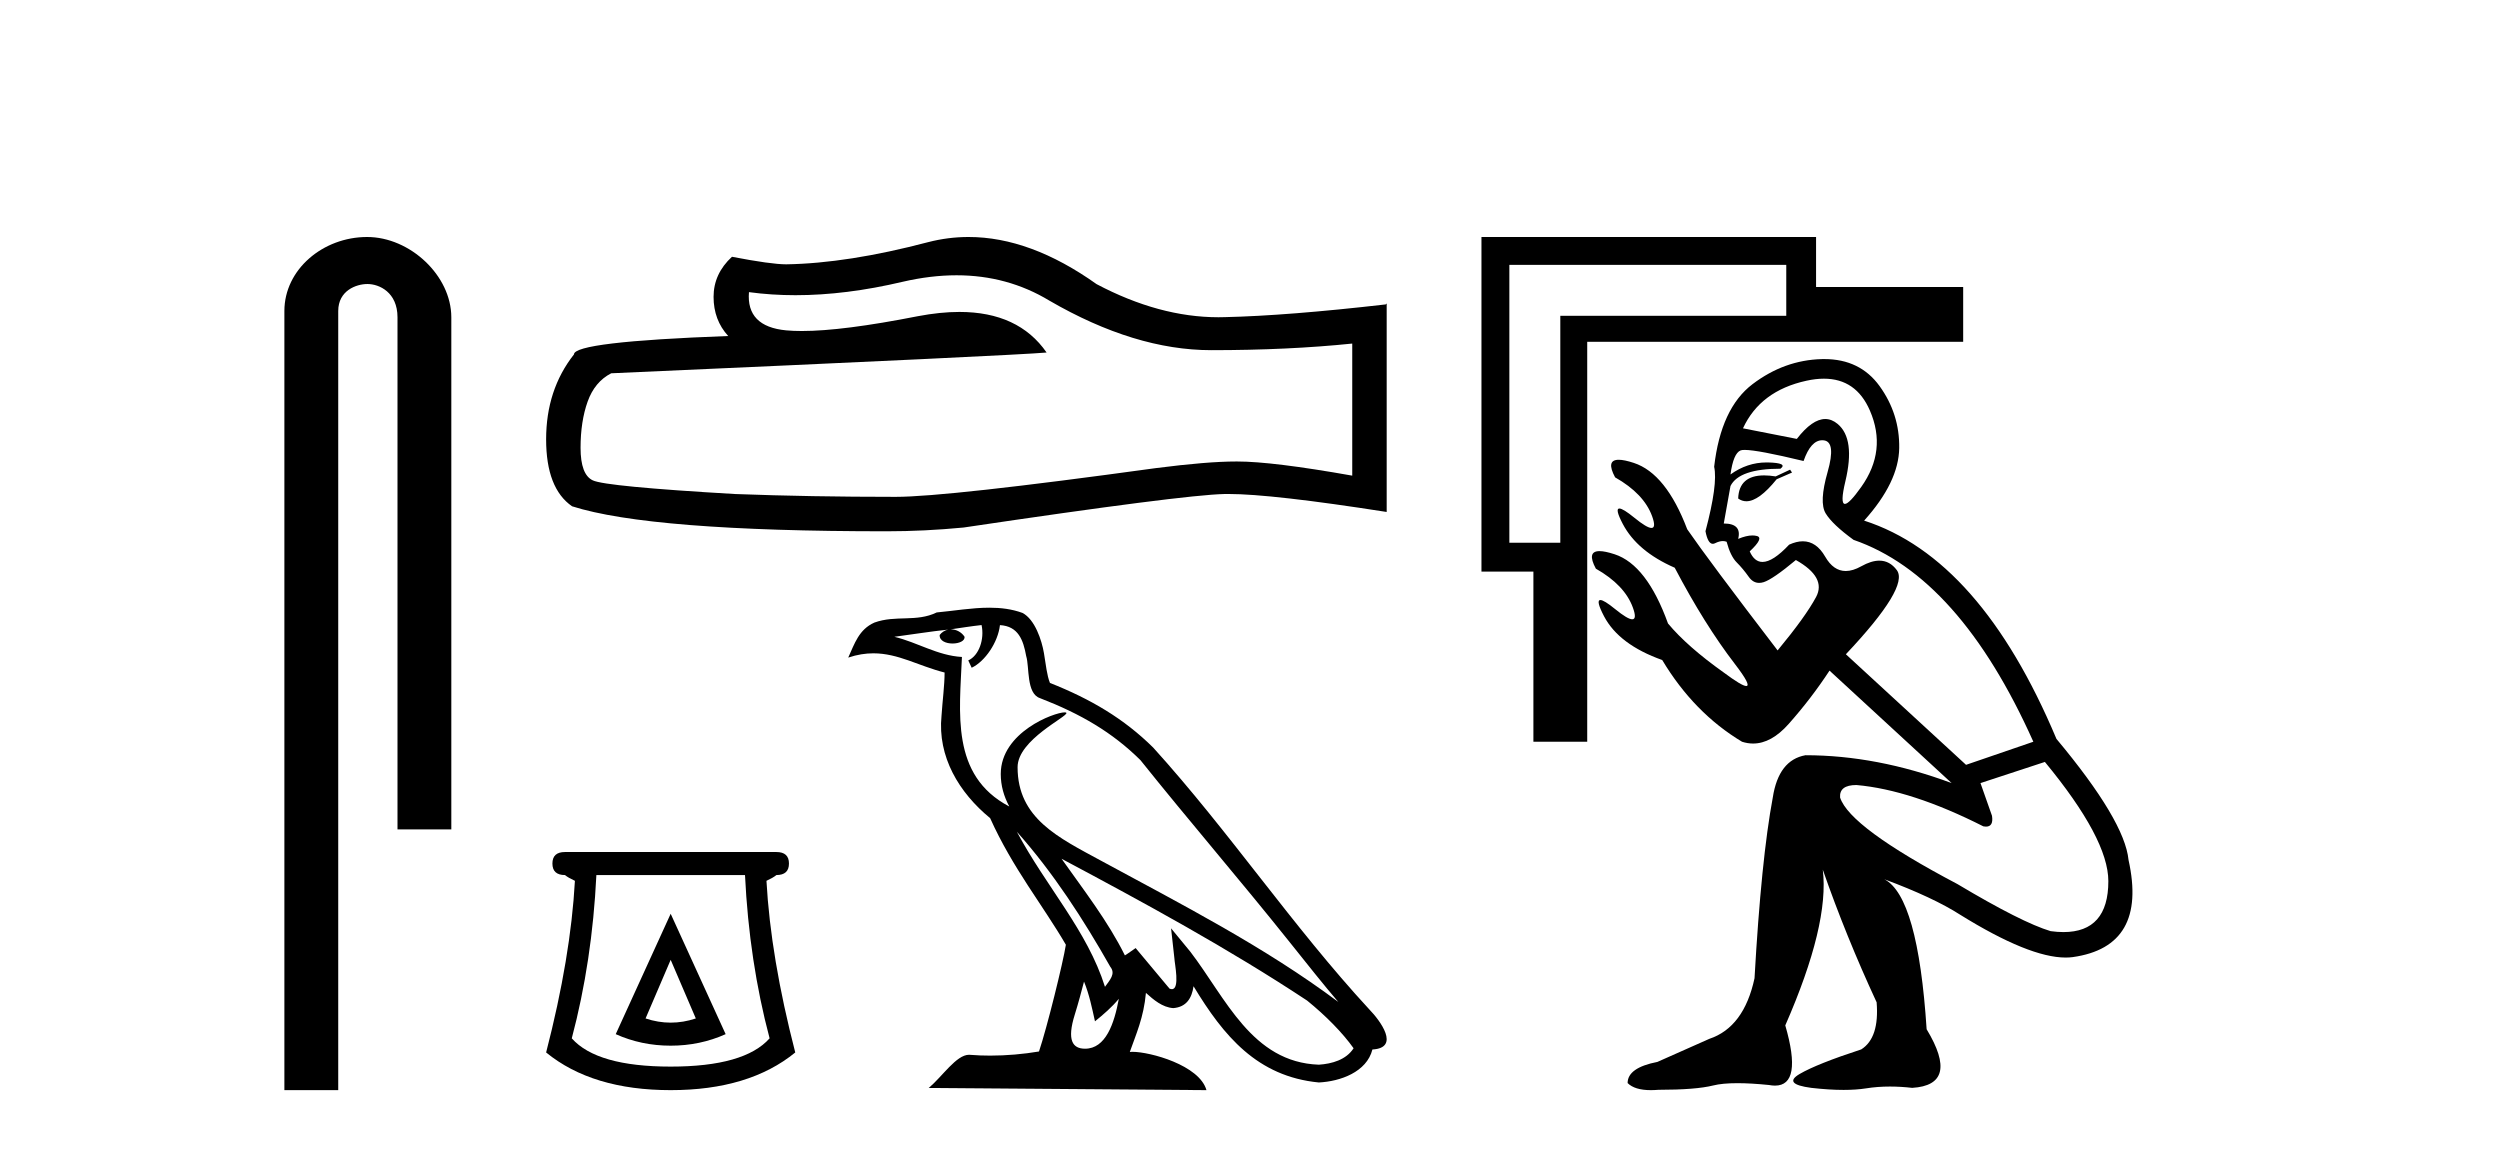
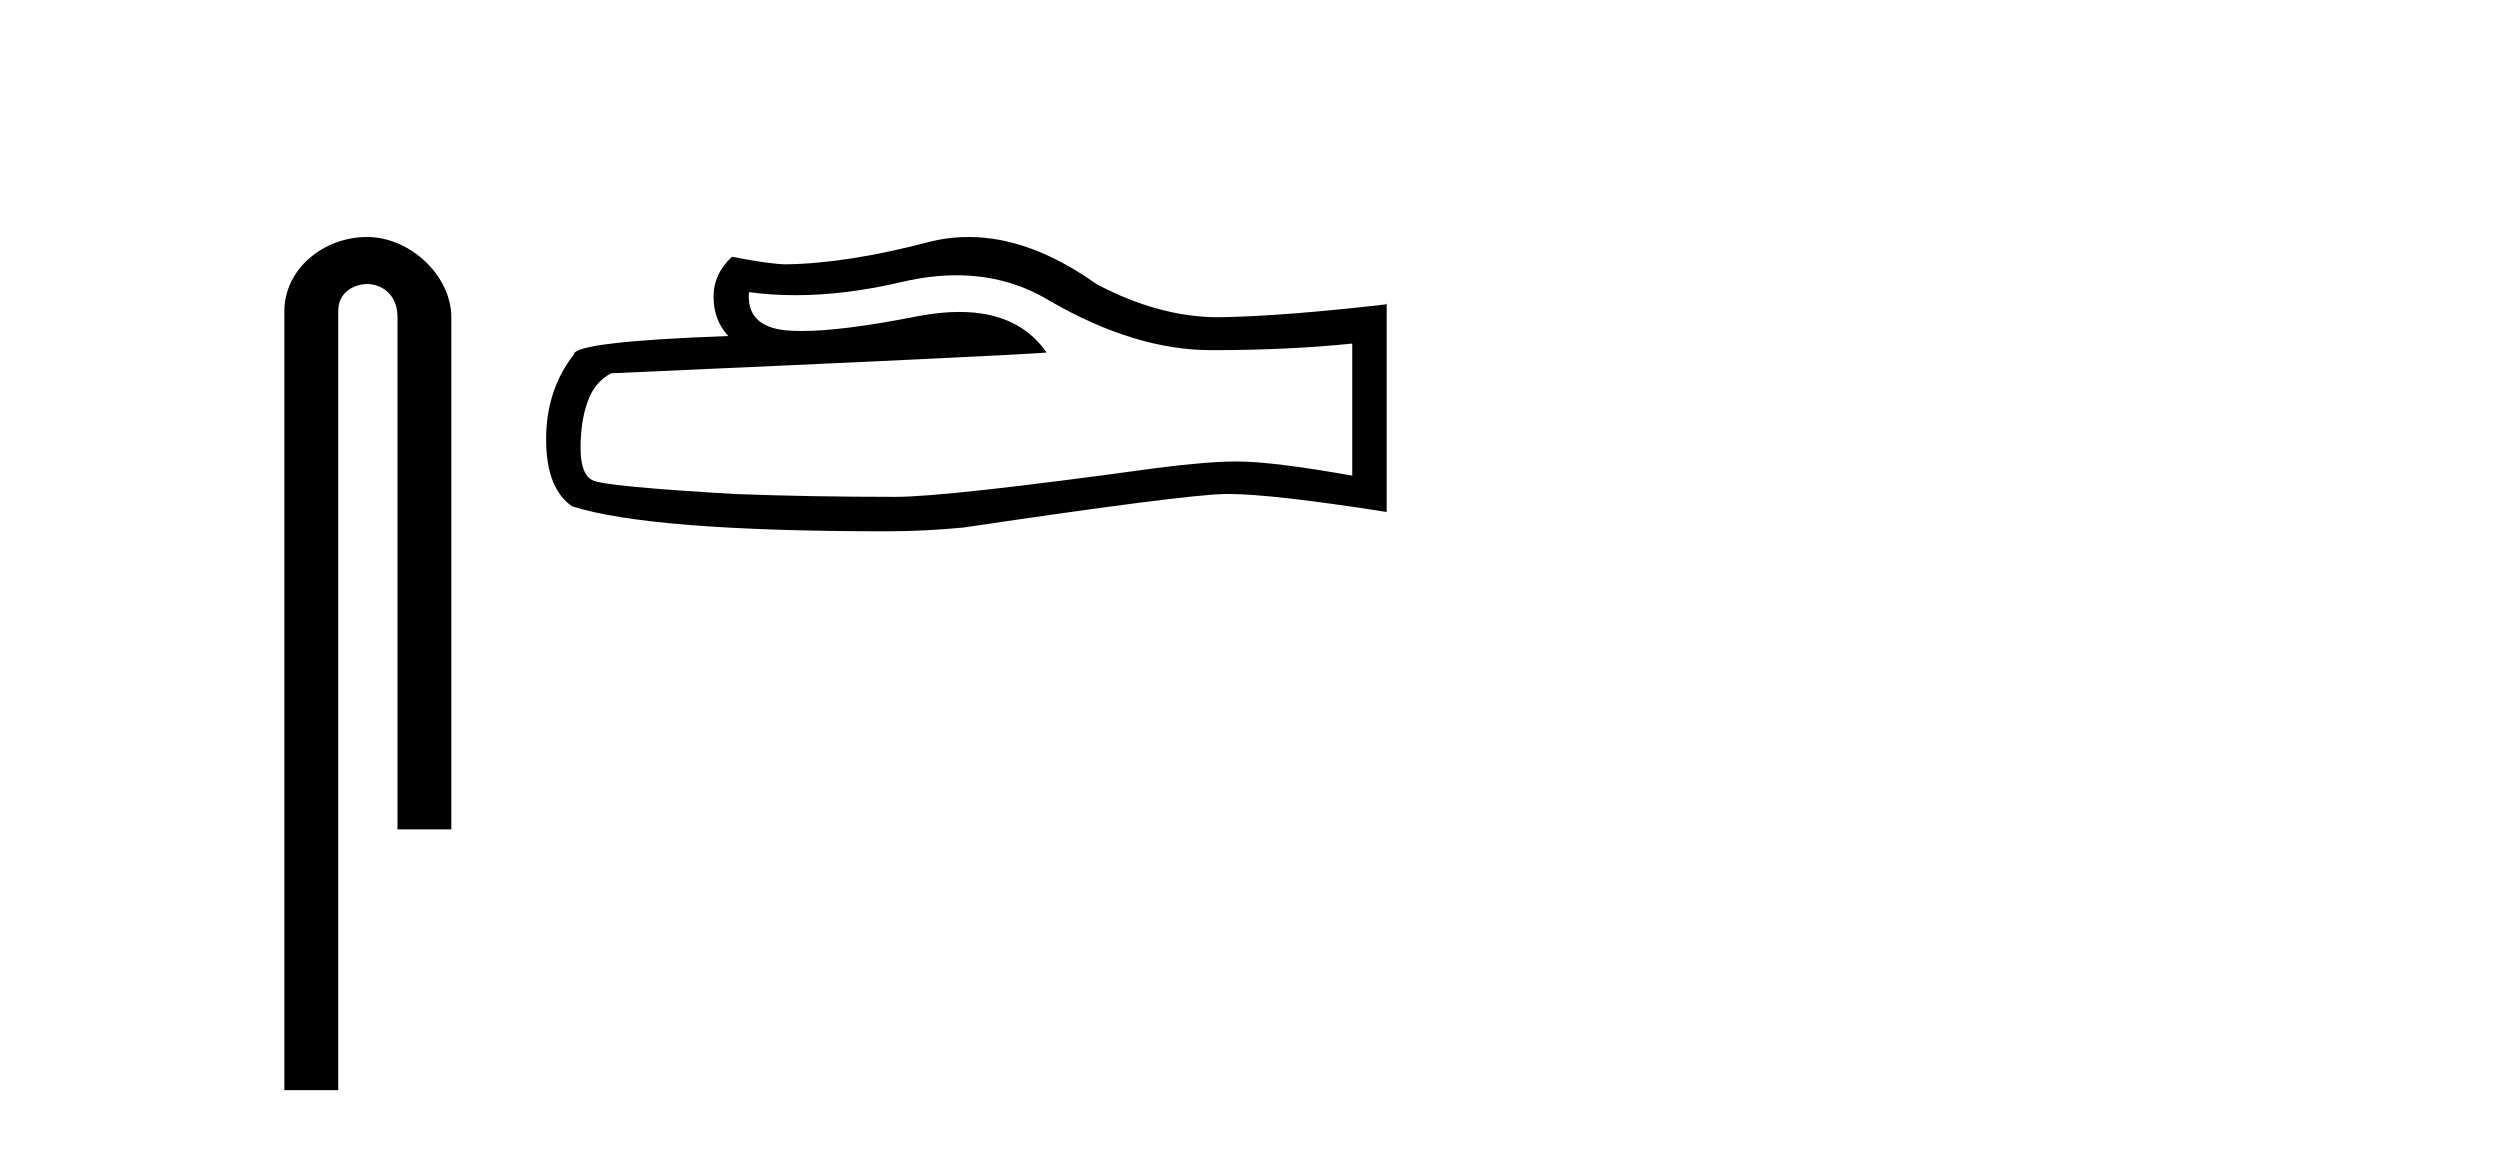
<svg xmlns="http://www.w3.org/2000/svg" width="89.0" height="41.0">
  <path d="M 13.069 8.437 C 11.5 8.437 10.124 9.591 10.124 11.072 L 10.124 38.809 L 12.041 38.809 L 12.041 11.072 C 12.041 10.346 12.68 10.111 13.081 10.111 C 13.502 10.111 14.151 10.406 14.151 11.296 L 14.151 29.526 L 16.067 29.526 L 16.067 11.296 C 16.067 9.813 14.598 8.437 13.069 8.437 Z" style="fill:#000000;stroke:none" />
  <path d="M 34.053 9.8 Q 35.865 9.8 37.359 10.703 Q 40.399 12.466 43.119 12.466 Q 45.856 12.466 48.14 12.231 L 48.14 16.933 Q 45.302 16.429 44.043 16.429 L 44.009 16.429 Q 42.985 16.429 41.154 16.664 Q 33.715 17.688 31.885 17.688 Q 28.846 17.688 26.159 17.587 Q 21.558 17.319 21.104 17.101 Q 20.668 16.899 20.668 15.942 Q 20.668 15.001 20.92 14.296 Q 21.172 13.591 21.759 13.289 Q 36.133 12.651 37.259 12.55 Q 36.257 11.105 34.155 11.105 Q 33.473 11.105 32.674 11.257 Q 29.997 11.784 28.546 11.784 Q 28.24 11.784 27.989 11.761 Q 26.562 11.626 26.663 10.4 L 26.663 10.4 Q 27.464 10.509 28.318 10.509 Q 30.112 10.509 32.137 10.031 Q 33.136 9.8 34.053 9.8 ZM 34.481 8.437 Q 33.753 8.437 33.044 8.62 Q 30.172 9.376 27.989 9.41 Q 27.452 9.41 26.058 9.141 Q 25.403 9.746 25.403 10.568 Q 25.403 11.391 25.924 11.962 Q 20.433 12.164 20.433 12.617 Q 19.442 13.876 19.442 15.64 Q 19.442 17.386 20.366 18.024 Q 23.153 18.914 31.566 18.914 Q 32.909 18.914 34.303 18.78 Q 42.095 17.621 43.589 17.587 Q 43.66 17.586 43.736 17.586 Q 45.272 17.586 49.366 18.226 L 49.366 10.803 L 49.332 10.837 Q 45.823 11.24 43.606 11.29 Q 43.492 11.294 43.378 11.294 Q 41.269 11.294 39.038 10.115 Q 36.679 8.437 34.481 8.437 Z" style="fill:#000000;stroke:none" />
-   <path d="M 23.876 34.17 L 24.771 36.257 Q 24.324 36.406 23.876 36.406 Q 23.429 36.406 22.982 36.257 L 23.876 34.17 ZM 23.876 32.53 L 21.92 36.816 Q 22.833 37.226 23.876 37.226 Q 24.92 37.226 25.833 36.816 L 23.876 32.53 ZM 26.522 31.152 Q 26.671 34.226 27.398 36.965 Q 26.503 37.971 23.876 37.971 Q 21.249 37.971 20.355 36.965 Q 21.082 34.226 21.231 31.152 ZM 20.113 30.332 Q 19.666 30.332 19.666 30.742 Q 19.666 31.152 20.113 31.152 Q 20.225 31.245 20.467 31.357 Q 20.318 34.077 19.442 37.468 Q 21.082 38.809 23.876 38.809 Q 26.671 38.809 28.311 37.468 Q 27.435 34.077 27.286 31.357 Q 27.528 31.245 27.64 31.152 Q 28.087 31.152 28.087 30.742 Q 28.087 30.332 27.64 30.332 Z" style="fill:#000000;stroke:none" />
-   <path d="M 36.199 29.609 L 36.199 29.609 C 37.497 31.067 38.571 32.731 39.528 34.42 C 39.729 34.668 39.503 34.896 39.337 35.131 C 38.706 33.128 37.254 31.583 36.199 29.609 ZM 34.944 22.252 C 35.052 22.757 34.853 23.339 34.47 23.511 L 34.592 23.772 C 35.07 23.545 35.53 22.864 35.598 22.254 C 36.251 22.292 36.43 22.784 36.532 23.355 C 36.654 23.744 36.53 24.69 37.024 24.854 C 38.483 25.419 39.598 26.072 40.599 27.06 C 42.327 29.22 44.132 31.313 45.86 33.475 C 46.531 34.317 47.145 35.088 47.643 35.669 C 45.02 33.708 42.088 32.208 39.213 30.65 C 37.684 29.819 36.226 29.14 36.226 27.312 C 36.226 26.329 38.038 25.505 37.963 25.377 C 37.957 25.366 37.936 25.36 37.903 25.36 C 37.531 25.36 35.627 26.066 35.627 27.555 C 35.627 27.968 35.737 28.35 35.929 28.707 C 35.926 28.707 35.923 28.706 35.92 28.706 C 33.832 27.6 34.164 25.361 34.245 23.388 C 33.377 23.34 32.662 22.867 31.838 22.67 C 32.477 22.587 33.114 22.48 33.755 22.414 L 33.755 22.414 C 33.635 22.438 33.525 22.508 33.452 22.606 C 33.441 22.816 33.679 22.909 33.911 22.909 C 34.138 22.909 34.358 22.82 34.337 22.667 C 34.234 22.508 34.048 22.405 33.857 22.405 C 33.851 22.405 33.846 22.405 33.84 22.405 C 34.159 22.359 34.584 22.291 34.944 22.252 ZM 38.591 34.945 C 38.778 35.4 38.875 35.882 38.981 36.359 C 39.285 36.113 39.58 35.86 39.83 35.558 L 39.83 35.558 C 39.667 36.442 39.364 37.334 38.628 37.334 C 38.182 37.334 37.976 37.033 38.262 36.12 C 38.396 35.69 38.503 35.279 38.591 34.945 ZM 37.792 30.572 L 37.792 30.572 C 40.769 32.158 43.718 33.76 46.534 35.621 C 47.197 36.159 47.788 36.758 48.188 37.318 C 47.923 37.73 47.418 37.872 46.951 37.903 C 44.567 37.82 43.634 35.522 42.375 33.88 L 41.69 33.048 L 41.808 34.114 C 41.816 34.306 42.013 35.214 41.72 35.214 C 41.695 35.214 41.666 35.208 41.634 35.194 L 40.429 33.751 C 40.3 33.836 40.179 33.933 40.046 34.012 C 39.448 32.802 38.574 31.677 37.792 30.572 ZM 35.222 21.634 C 34.596 21.634 33.955 21.747 33.347 21.803 C 32.622 22.157 31.887 21.887 31.127 22.164 C 30.578 22.41 30.424 22.91 30.197 23.41 C 30.52 23.302 30.815 23.258 31.092 23.258 C 31.978 23.258 32.692 23.704 33.628 23.942 C 33.626 24.412 33.553 24.945 33.518 25.482 C 33.372 26.938 34.14 28.216 35.249 29.126 C 36.043 30.895 37.143 32.253 37.945 33.633 C 37.849 34.253 37.272 36.593 36.988 37.433 C 36.431 37.527 35.836 37.58 35.251 37.58 C 35.015 37.58 34.78 37.572 34.55 37.553 C 34.533 37.551 34.515 37.55 34.497 37.55 C 34.046 37.55 33.55 38.321 33.063 38.732 L 42.95 38.809 C 42.698 37.918 40.941 37.445 40.317 37.445 C 40.281 37.445 40.249 37.447 40.221 37.45 C 40.442 36.819 40.716 36.227 40.795 35.347 C 41.07 35.594 41.38 35.861 41.766 35.889 C 42.238 35.853 42.43 35.531 42.49 35.11 C 43.56 36.879 44.756 38.324 46.951 38.536 C 47.709 38.499 48.654 38.168 48.858 37.362 C 49.864 37.305 49.127 36.325 48.753 35.941 C 46.016 32.978 43.757 29.596 41.052 26.612 C 40.011 25.584 38.835 24.889 37.378 24.312 C 37.27 24.046 37.234 23.667 37.164 23.25 C 37.087 22.796 36.844 22.051 36.4 21.82 C 36.023 21.681 35.625 21.634 35.222 21.634 Z" style="fill:#000000;stroke:none" />
-   <path d="M 63.727 16.72 L 63.214 16.96 Q 62.991 16.924 62.805 16.924 Q 61.908 16.924 61.879 17.747 Q 62.014 17.845 62.172 17.845 Q 62.617 17.845 63.248 17.062 L 63.796 16.823 L 63.727 16.72 ZM 64.931 13.481 Q 66.077 13.481 66.568 14.615 Q 67.185 16.035 66.26 17.336 Q 65.832 17.939 65.679 17.939 Q 65.503 17.939 65.696 17.131 Q 66.055 15.625 65.422 15.094 Q 65.211 14.917 64.979 14.917 Q 64.515 14.917 63.967 15.625 L 62.05 15.248 Q 62.666 13.913 64.309 13.554 Q 64.641 13.481 64.931 13.481 ZM 63.591 9.429 L 63.591 11.243 L 55.547 11.243 L 55.547 19.321 L 53.733 19.321 L 53.733 9.429 ZM 52.74 8.437 L 52.74 20.348 L 54.589 20.348 L 54.589 26.406 L 56.505 26.406 L 56.505 12.168 L 69.889 12.168 L 69.889 10.217 L 64.652 10.217 L 64.652 8.437 ZM 64.872 15.673 Q 64.898 15.673 64.925 15.676 Q 65.37 15.727 65.062 16.806 Q 64.754 17.884 64.994 18.277 Q 65.234 18.671 65.987 19.219 Q 69.752 20.519 72.387 26.406 L 69.991 27.228 L 65.713 23.292 Q 67.972 20.896 67.527 20.297 Q 67.276 19.959 66.904 19.959 Q 66.618 19.959 66.26 20.16 Q 65.961 20.328 65.709 20.328 Q 65.27 20.328 64.977 19.818 Q 64.662 19.27 64.181 19.27 Q 63.955 19.27 63.693 19.39 Q 63.117 20.005 62.745 20.005 Q 62.455 20.005 62.29 19.629 Q 62.803 19.15 62.547 19.082 Q 62.473 19.062 62.387 19.062 Q 62.173 19.062 61.879 19.184 Q 62.016 18.637 61.366 18.637 L 61.605 17.302 Q 61.913 16.686 63.385 16.686 Q 63.659 16.48 62.94 16.463 Q 62.914 16.463 62.887 16.463 Q 62.199 16.463 61.605 16.891 Q 61.708 16.138 61.965 16.035 Q 62.01 16.017 62.109 16.017 Q 62.572 16.017 64.207 16.412 Q 64.464 15.673 64.872 15.673 ZM 72.798 27.125 Q 75.057 29.863 75.057 31.369 Q 75.057 33.182 73.458 33.182 Q 73.245 33.182 73.003 33.149 Q 71.976 32.841 69.683 31.472 Q 65.85 29.453 65.507 28.392 Q 65.473 27.947 66.089 27.947 Q 68.04 28.118 70.607 29.418 Q 70.657 29.428 70.7 29.428 Q 70.975 29.428 70.915 29.042 L 70.505 27.878 L 72.798 27.125 ZM 64.945 12.783 Q 64.902 12.783 64.857 12.784 Q 63.522 12.818 62.393 13.674 Q 61.263 14.529 61.024 16.617 Q 61.16 17.233 60.715 18.911 Q 60.8 19.36 60.976 19.36 Q 61.015 19.36 61.058 19.338 Q 61.21 19.262 61.335 19.262 Q 61.406 19.262 61.468 19.287 Q 61.605 19.8 61.828 20.023 Q 62.05 20.245 62.256 20.536 Q 62.407 20.751 62.625 20.751 Q 62.701 20.751 62.786 20.725 Q 63.111 20.622 63.933 19.937 Q 65.028 20.553 64.652 21.255 Q 64.275 21.957 63.283 23.155 Q 60.818 19.937 60.065 18.842 Q 59.312 16.857 58.165 16.48 Q 57.825 16.368 57.627 16.368 Q 57.161 16.368 57.498 16.994 Q 58.525 17.576 58.816 18.38 Q 58.966 18.795 58.792 18.795 Q 58.629 18.795 58.183 18.431 Q 57.78 18.103 57.65 18.103 Q 57.482 18.103 57.772 18.654 Q 58.285 19.629 59.62 20.211 Q 60.681 22.231 61.759 23.634 Q 62.365 24.422 62.166 24.422 Q 62.011 24.422 61.366 23.942 Q 60.065 23.018 59.381 22.196 Q 58.628 20.108 57.481 19.732 Q 57.14 19.62 56.943 19.62 Q 56.477 19.62 56.813 20.245 Q 57.84 20.827 58.131 21.632 Q 58.282 22.047 58.108 22.047 Q 57.945 22.047 57.498 21.683 Q 57.103 21.361 56.974 21.361 Q 56.801 21.361 57.104 21.94 Q 57.635 22.949 59.175 23.497 Q 60.305 25.38 62.016 26.406 Q 62.215 26.47 62.41 26.47 Q 63.058 26.47 63.676 25.773 Q 64.481 24.866 65.131 23.874 L 69.478 27.878 Q 66.808 26.886 64.275 26.886 Q 63.317 27.057 63.111 28.392 Q 62.701 30.582 62.461 34.826 Q 62.085 36.572 60.852 36.983 Q 59.997 37.359 59.004 37.804 Q 57.943 38.01 57.943 38.557 Q 58.195 38.809 58.768 38.809 Q 58.895 38.809 59.038 38.797 Q 60.373 38.797 60.989 38.643 Q 61.315 38.561 61.853 38.561 Q 62.33 38.561 62.974 38.626 Q 63.091 38.648 63.191 38.648 Q 64.178 38.648 63.556 36.504 Q 65.131 32.91 64.891 30.959 L 64.891 30.959 Q 65.713 33.32 66.808 35.682 Q 66.911 36.949 66.26 37.359 Q 64.686 37.873 64.07 38.232 Q 63.454 38.592 64.481 38.728 Q 65.119 38.801 65.632 38.801 Q 66.08 38.801 66.431 38.746 Q 66.837 38.681 67.282 38.681 Q 67.664 38.681 68.074 38.728 Q 69.786 38.626 68.588 36.641 Q 68.28 31.917 67.082 31.301 L 67.082 31.301 Q 68.827 31.951 69.786 32.567 Q 72.239 34.089 73.538 34.089 Q 73.67 34.089 73.79 34.073 Q 76.46 33.697 75.776 30.616 Q 75.639 29.213 73.209 26.304 Q 70.505 19.869 66.363 18.534 Q 67.595 17.165 67.612 15.95 Q 67.629 14.735 66.911 13.742 Q 66.216 12.783 64.945 12.783 Z" style="fill:#000000;stroke:none" />
</svg>